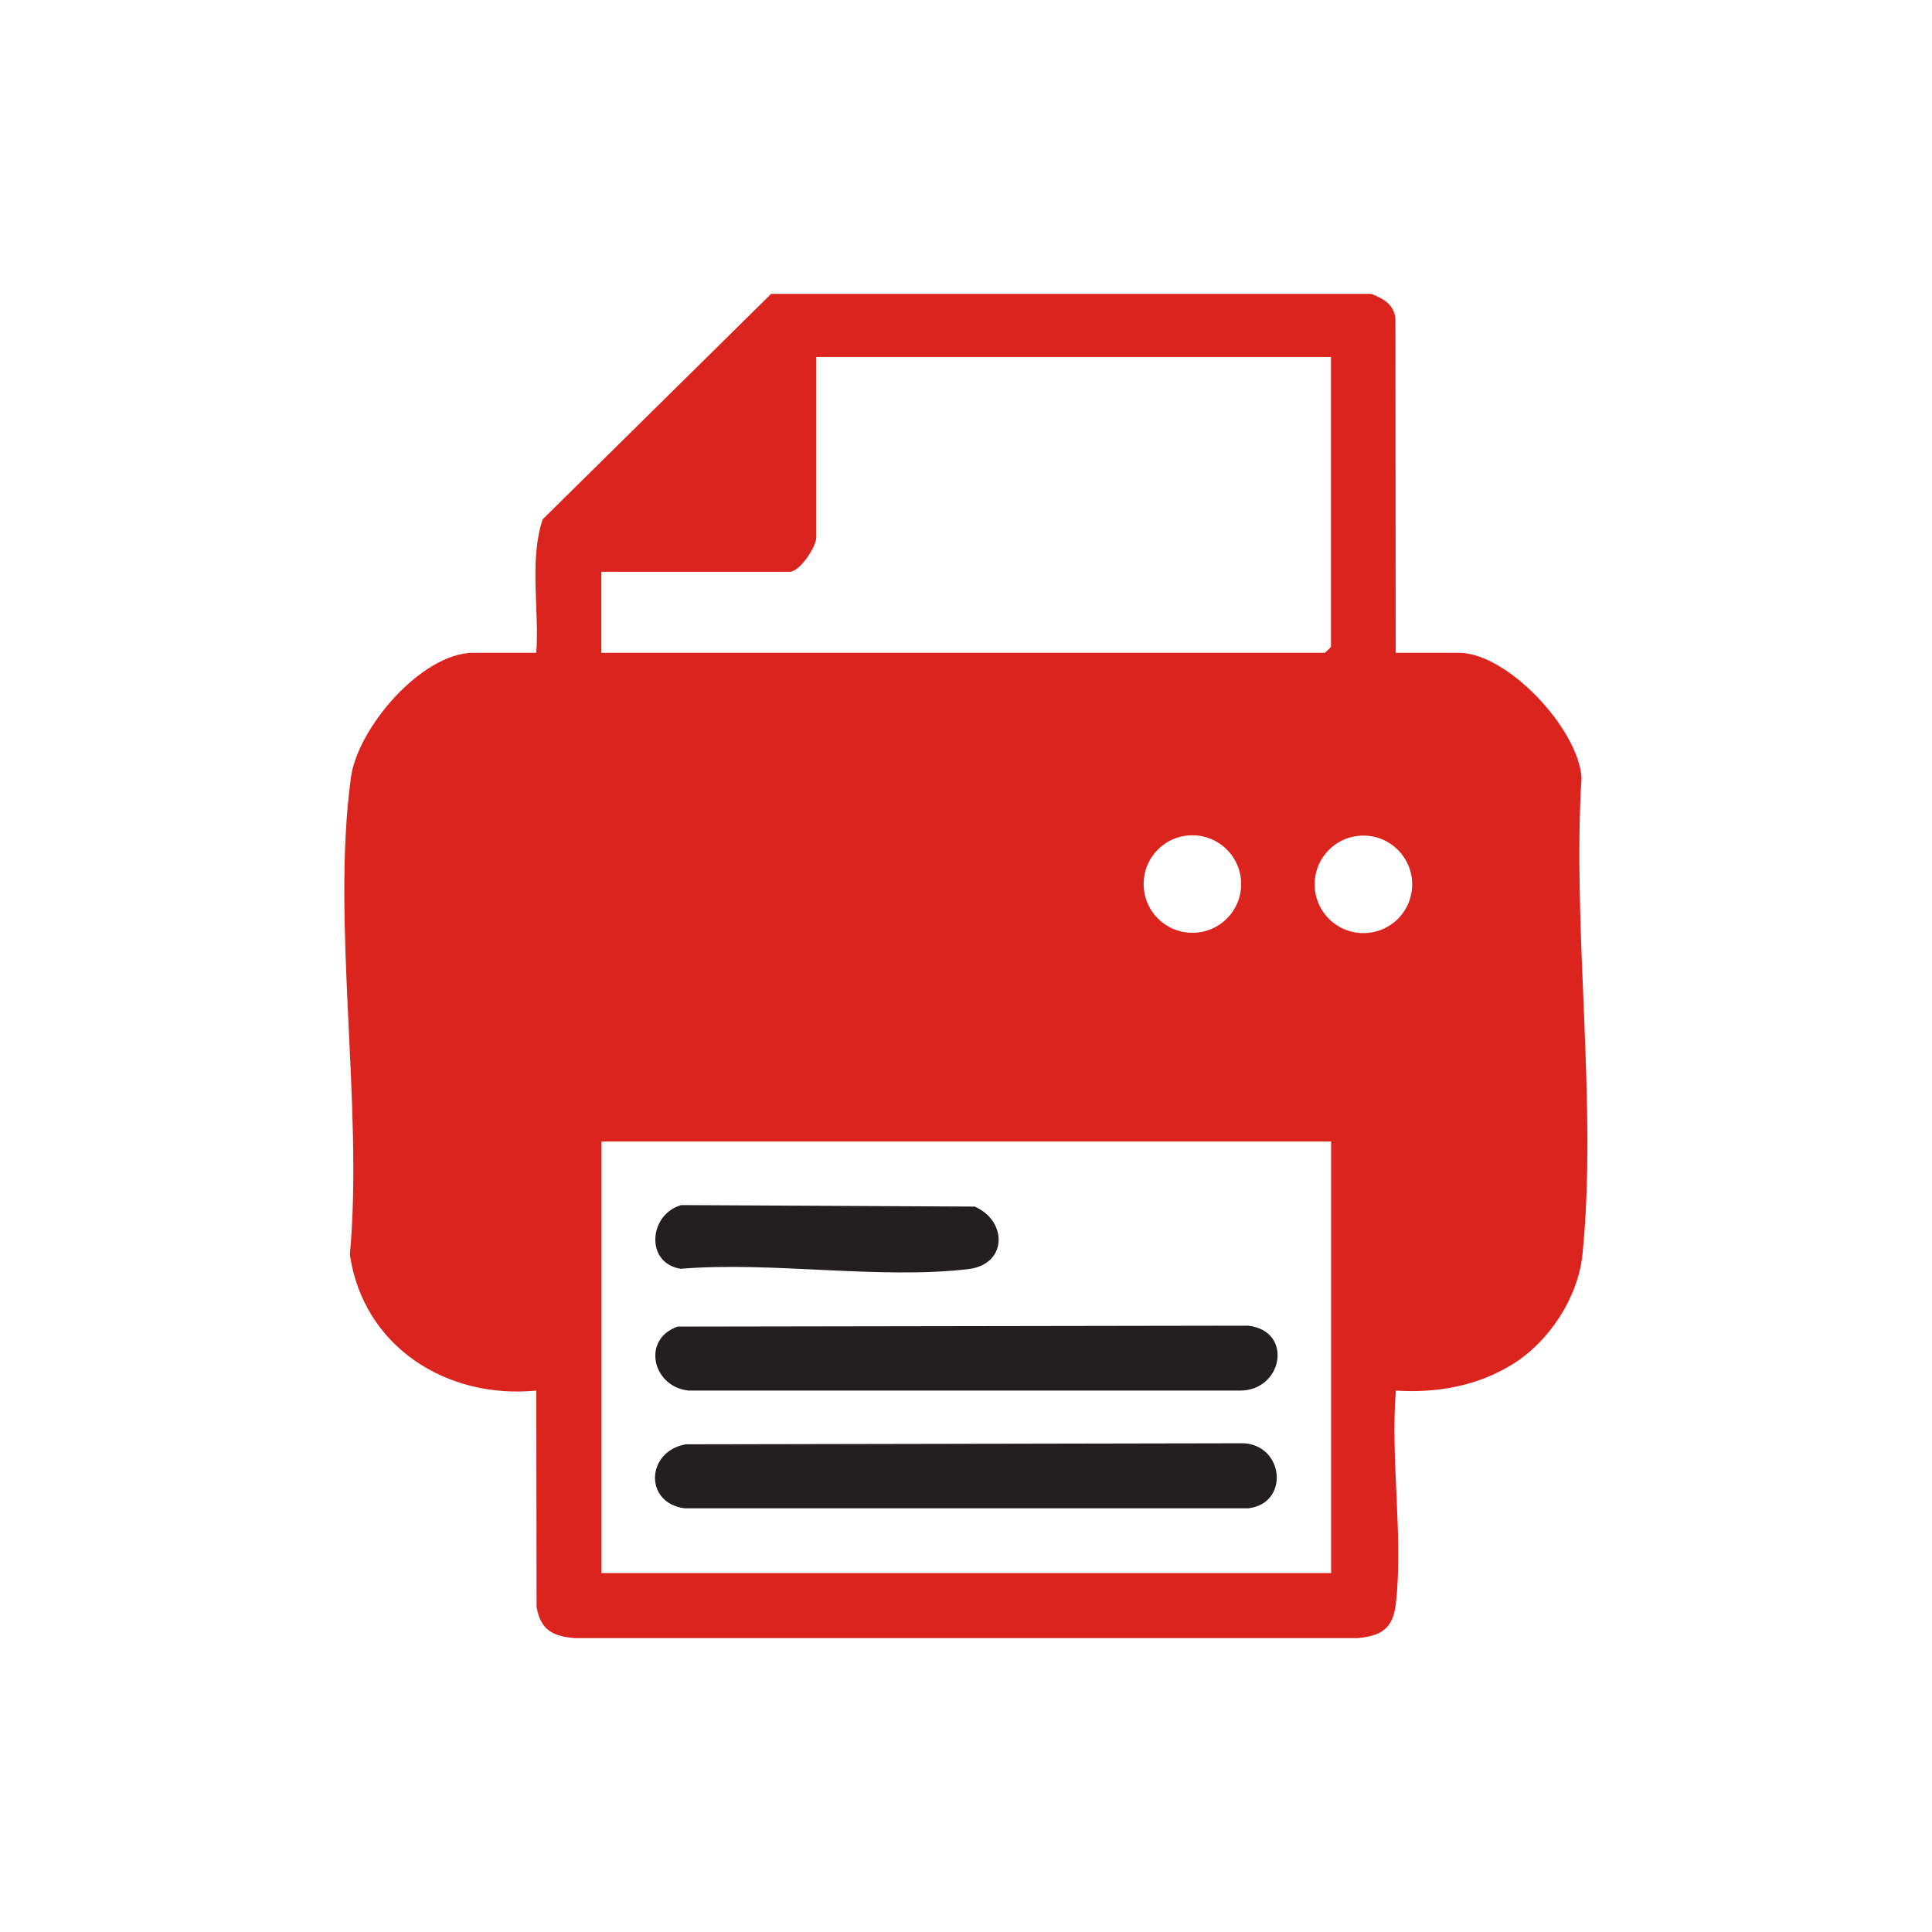
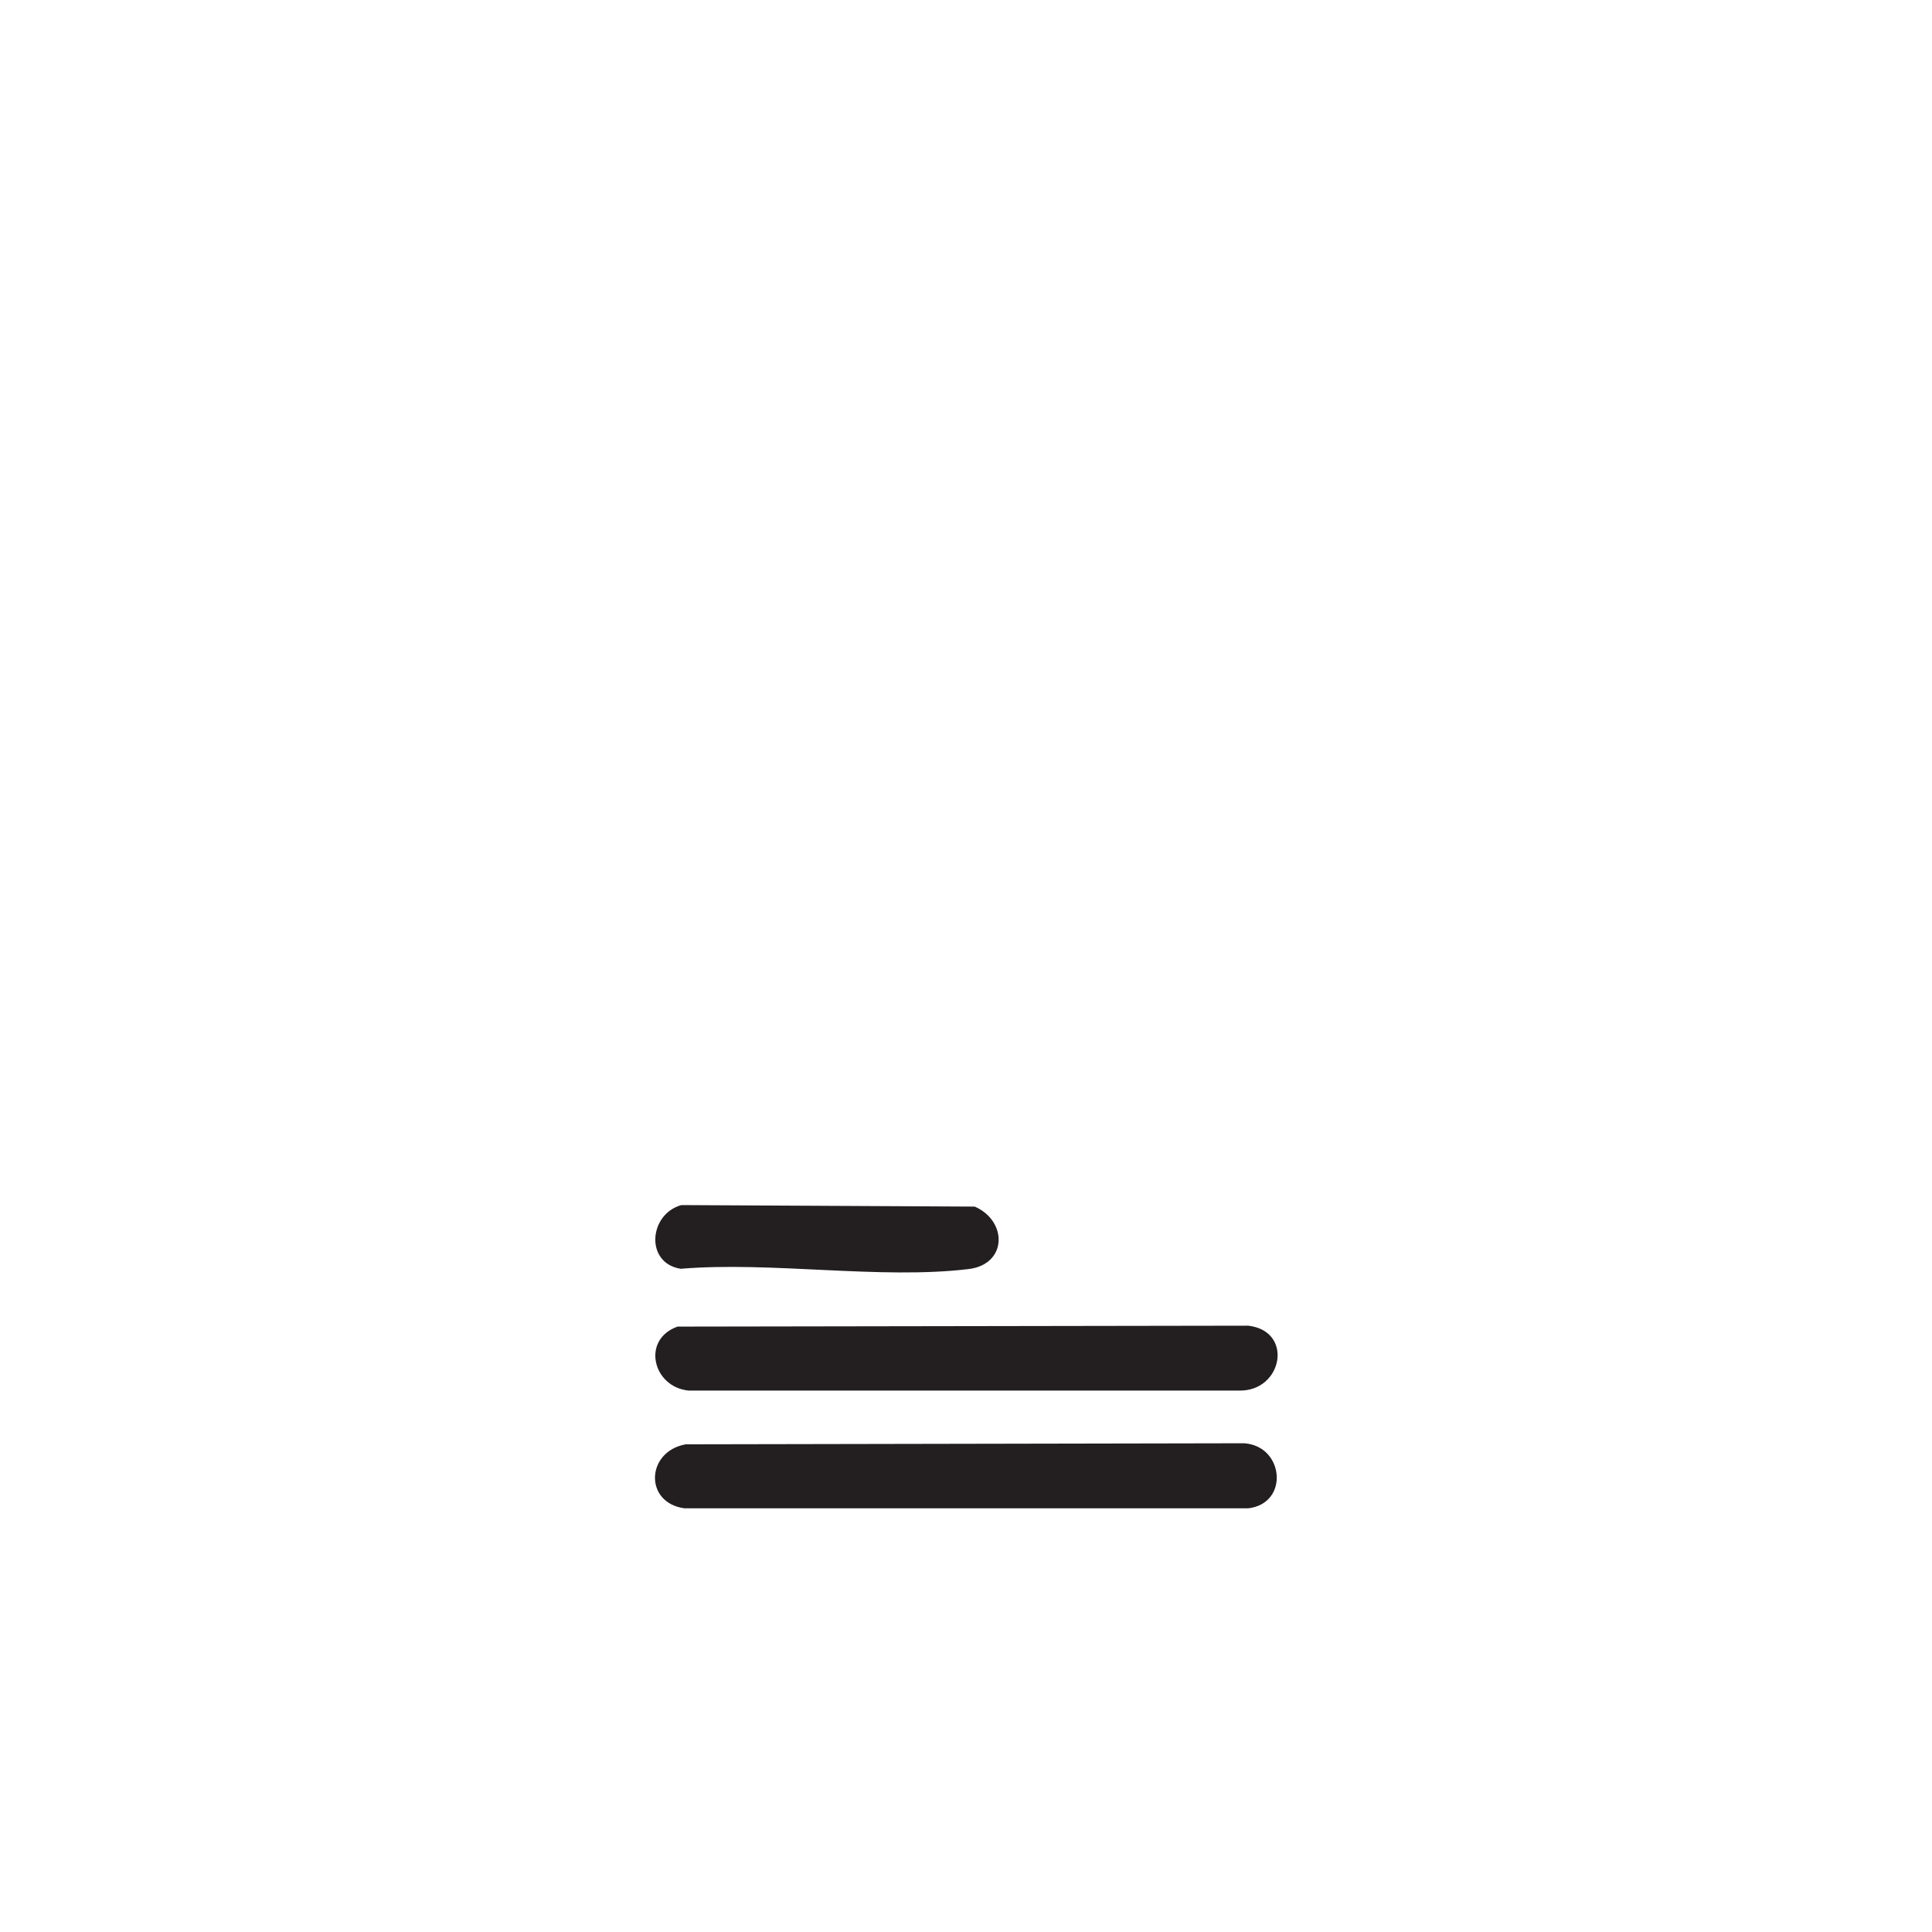
<svg xmlns="http://www.w3.org/2000/svg" id="Layer_1" width="128" height="128" viewBox="0 0 128 128">
  <defs>
    <style>.cls-1{fill:#231f20;}.cls-2{fill:#db241e;}</style>
  </defs>
  <g id="C29lDb">
-     <path class="cls-2" d="M92.49,43.25h4.16c3.2,0,7.9,5,8.13,8.26-.63,10.09,1.07,21.71.06,31.62-.29,2.83-2.2,5.74-4.59,7.23s-5.08,1.94-7.77,1.77c-.37,4.48.5,9.73,0,14.11-.18,1.65-.96,2.15-2.55,2.29h-51.86c-1.47-.13-2.24-.54-2.52-2.05l-.02-14.35c-5.97.58-11.46-2.93-12.35-9,.9-9.87-1.24-22.02.07-31.62.45-3.3,4.7-8.26,8.12-8.26h4.16c.21-2.89-.48-6.09.42-8.84l15.14-14.94h39.77c.79.32,1.5.7,1.59,1.64l.02,22.14ZM88.19,23.65h-34.11v11.95c0,.64-1.1,2.28-1.75,2.28h-12.49v5.37h47.94s.4-.37.4-.4v-19.2ZM82.23,58.57c0-1.78-1.44-3.23-3.23-3.23s-3.23,1.44-3.23,3.23,1.44,3.23,3.23,3.23,3.23-1.44,3.23-3.23ZM93.56,58.59c0-1.78-1.44-3.23-3.23-3.23s-3.23,1.44-3.23,3.23,1.44,3.23,3.23,3.23,3.23-1.44,3.23-3.23ZM88.19,75.63h-48.34v28.59h48.34v-28.59Z" />
    <path class="cls-1" d="M44.88,87.89l37.82-.06c3.01.35,2.29,4.3-.54,4.3h-36.53c-2.39-.23-3.15-3.39-.74-4.24Z" />
    <path class="cls-1" d="M45.42,95.69l37.01-.07c2.65.18,3,3.99.27,4.31h-37.35c-2.69-.36-2.55-3.77.08-4.24Z" />
    <path class="cls-1" d="M45.14,79.84l19.44.1c2.2.97,2.15,3.84-.42,4.14-5.85.7-13.06-.52-19.06-.02-2.38-.37-2.12-3.62.04-4.22Z" />
  </g>
</svg>